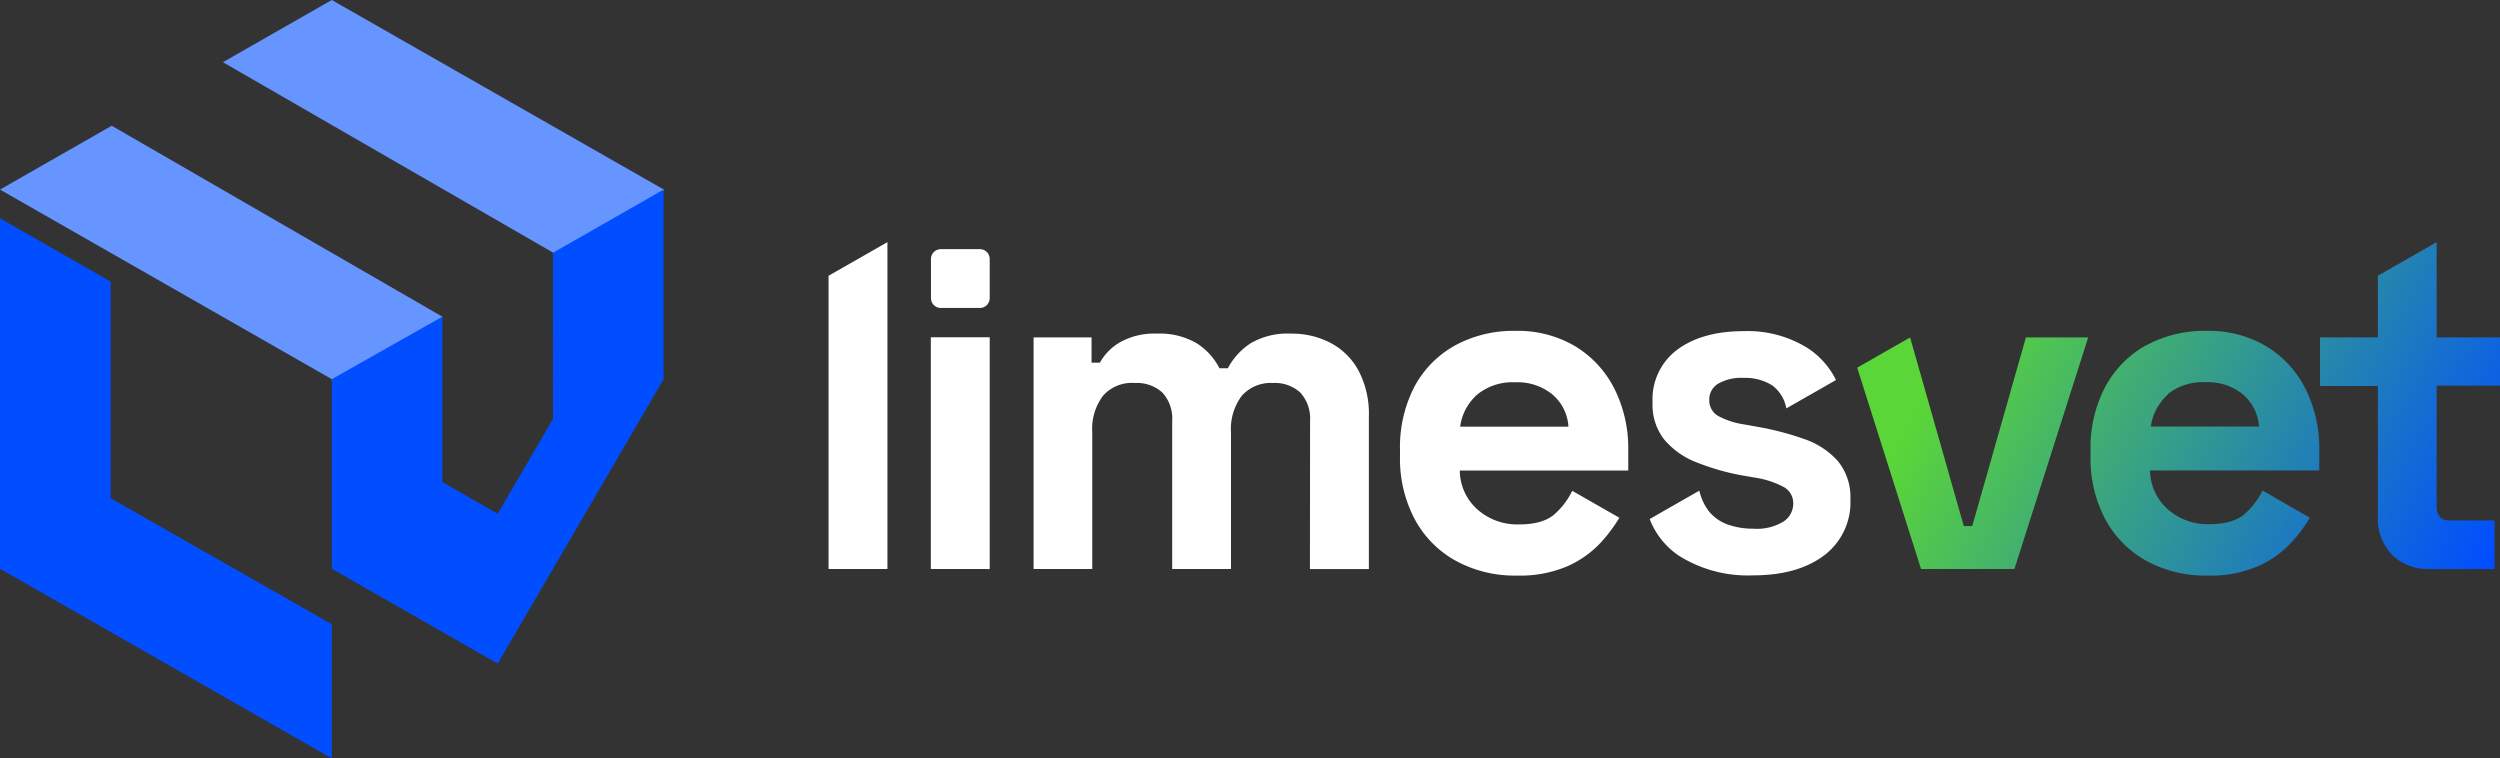
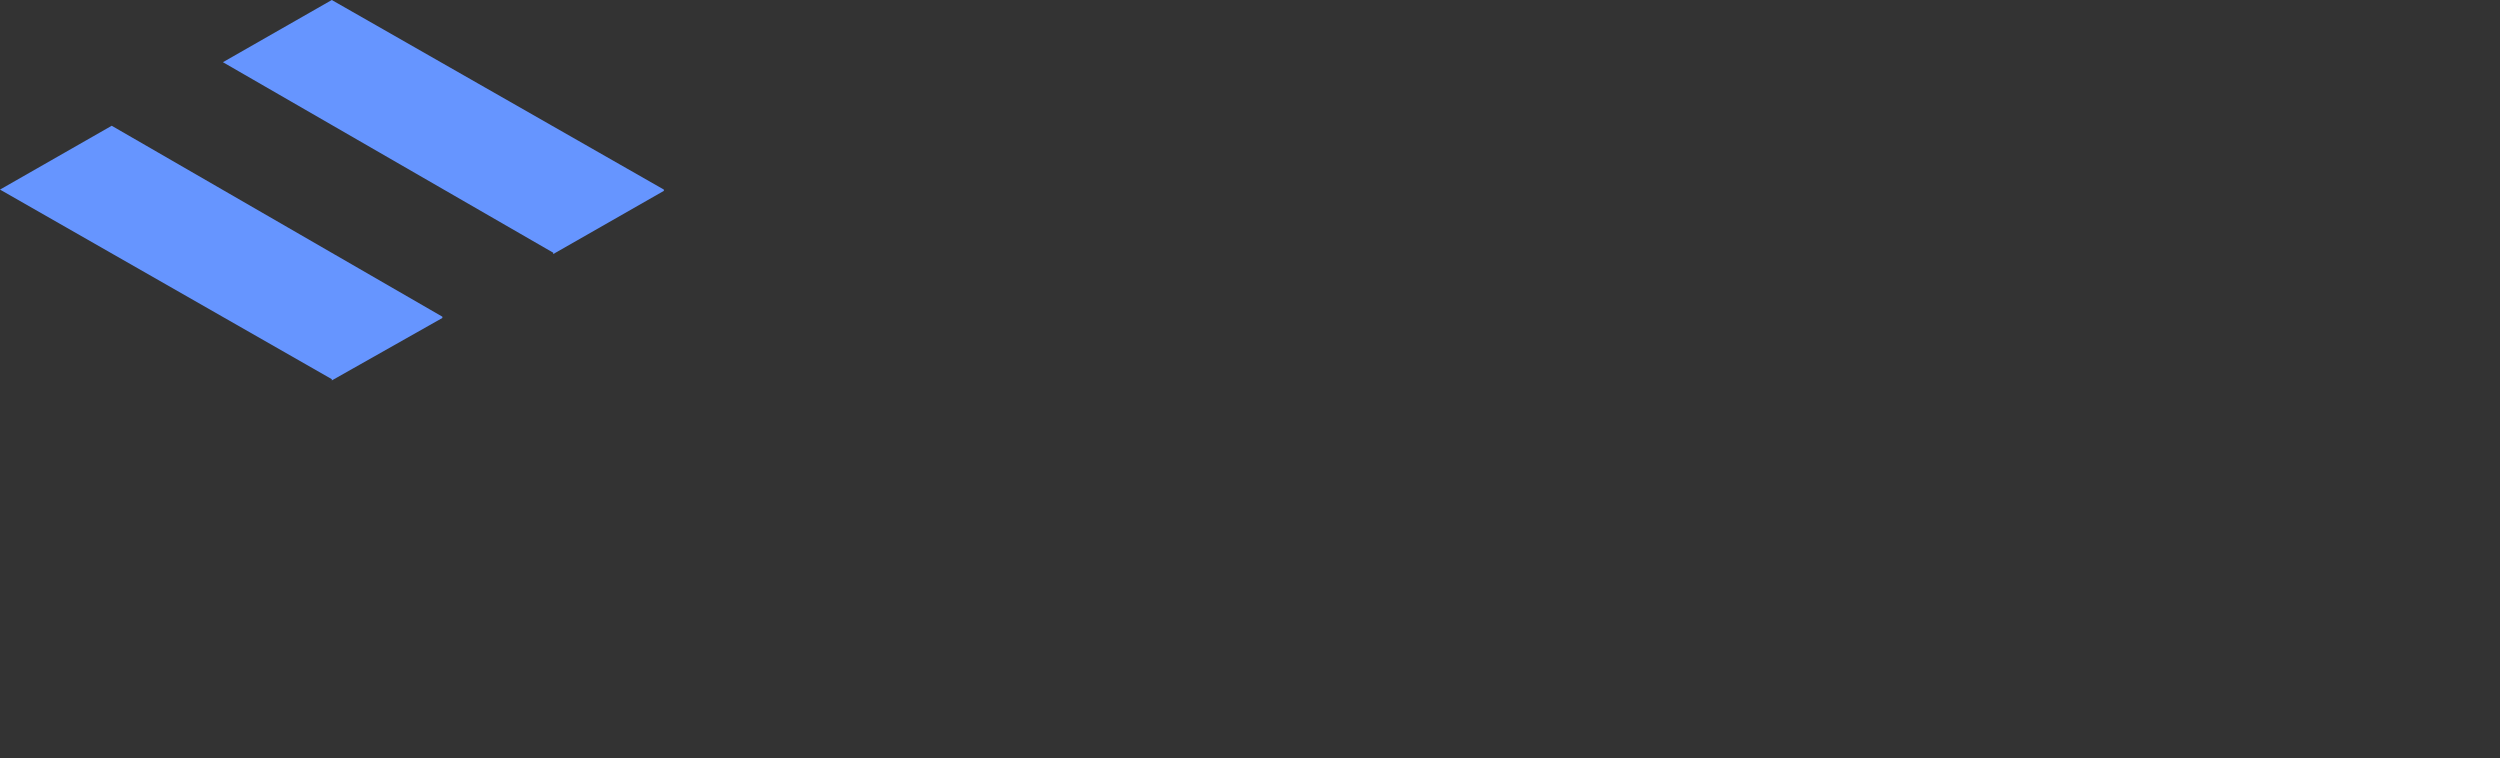
<svg xmlns="http://www.w3.org/2000/svg" viewBox="0 0 352.48 106.92">
  <rect x="0" y="0" width="352.48" height="106.92" fill="#333333" stroke="none" />
  <defs>
    <style>.cls-1{fill:#6695ff;}.cls-2{fill:#004eff;}.cls-3{fill:url(#linear-gradient);}.cls-4{fill:#fff;}</style>
    <linearGradient id="linear-gradient" x1="264.36" y1="33.11" x2="353.36" y2="83.11" gradientUnits="userSpaceOnUse">
      <stop offset="0" stop-color="#5bd638" />
      <stop offset="0.17" stop-color="#5bd638" />
      <stop offset="0.96" stop-color="#004eff" />
      <stop offset="1" stop-color="#004eff" />
    </linearGradient>
  </defs>
  <g id="Layer_2" data-name="Layer 2">
    <g id="Layer_1-2" data-name="Layer 1">
      <path class="cls-1" d="M0,26.73,46.78,53.46v.18l15.59-8.81v-.18L15.75,17.73ZM46.78,0,31.43,8.77,78,35.63v.19l15.6-8.91v-.18Z" />
-       <polygon class="cls-2" points="0 80.19 46.78 106.92 46.78 88.01 15.6 70.25 15.6 39.7 0 30.78 0 80.19" />
-       <polygon class="cls-2" points="93.56 53.46 93.56 26.73 77.96 35.64 77.97 59.06 70.17 72.44 62.37 67.97 62.37 44.65 46.78 53.46 46.78 80.19 70.17 93.56 93.56 53.46" />
-       <path class="cls-3" d="M285.64,47.57l-7.57,26.6h-1.19l-7.57-26.59-7.46,4.26,9,28.38h13.17l10.4-32.65Zm20,8A7.89,7.89,0,0,1,311,53.89a7.79,7.79,0,0,1,5.23,1.71,6.51,6.51,0,0,1,2.27,4.54H303.25a7.43,7.43,0,0,1,2.43-4.54m-3.16-6.88a14.54,14.54,0,0,0-5.72,5.86,18.45,18.45,0,0,0-2.05,8.92v.79a18.29,18.29,0,0,0,2.08,8.92,14.52,14.52,0,0,0,5.79,5.86,17.29,17.29,0,0,0,8.59,2.08,16.85,16.85,0,0,0,7.38-1.42,14.33,14.33,0,0,0,4.64-3.42A22,22,0,0,0,325.68,73L319,69.16a10.61,10.61,0,0,1-2.43,3.23q-1.65,1.52-5.13,1.52a8.45,8.45,0,0,1-5.8-2.11,7.41,7.41,0,0,1-2.5-5.47H327V63.5a18.74,18.74,0,0,0-2-8.79,14.62,14.62,0,0,0-5.53-5.92,15.85,15.85,0,0,0-8.36-2.14,17.19,17.19,0,0,0-8.56,2.07m32.71-9.84v8.69h-8.16v6.85h8.16V72.85a7.26,7.26,0,0,0,2,5.37,7.06,7.06,0,0,0,5.23,2h9.22V73.38h-6.32c-1.23,0-1.84-.66-1.84-2v-17h9V47.57h-9V34.14Z" />
-       <path class="cls-4" d="M125.12,80.22V34.14h0l-8.3,4.74V80.22ZM139.54,42V36.55a1.39,1.39,0,0,0-1.42-1.42h-5.44a1.39,1.39,0,0,0-1.42,1.42V42a1.39,1.39,0,0,0,1.42,1.42h5.44A1.39,1.39,0,0,0,139.54,42m0,38.23V47.55h-8.3V80.22Zm45.15,0H193V58.76a13.09,13.09,0,0,0-1.48-6.55,9.57,9.57,0,0,0-3.95-3.88,11.71,11.71,0,0,0-5.5-1.29,10.28,10.28,0,0,0-5.79,1.39,9.52,9.52,0,0,0-3.16,3.49h-1.19a9,9,0,0,0-3.22-3.53,10.27,10.27,0,0,0-5.6-1.35,9.83,9.83,0,0,0-5.2,1.22,7.52,7.52,0,0,0-2.83,2.87h-1.18V47.57h-8.17V80.22H154V60.94a7.73,7.73,0,0,1,1.54-5.17A5.43,5.43,0,0,1,160,54a5.35,5.35,0,0,1,3.89,1.35,5.42,5.42,0,0,1,1.38,4V80.22h8.29V60.94a7.73,7.73,0,0,1,1.55-5.17A5.43,5.43,0,0,1,179.45,54a5.31,5.31,0,0,1,3.88,1.35,5.42,5.42,0,0,1,1.38,4Zm21.18-20.07a7.31,7.31,0,0,1,2.43-4.55,7.89,7.89,0,0,1,5.34-1.71,7.79,7.79,0,0,1,5.23,1.71,6.49,6.49,0,0,1,2.27,4.55Zm-.07,6.18h23.77V63.5a18.74,18.74,0,0,0-2-8.79,14.76,14.76,0,0,0-5.53-5.92,15.88,15.88,0,0,0-8.36-2.14,17.19,17.19,0,0,0-8.56,2.07,14.44,14.44,0,0,0-5.73,5.86,18.56,18.56,0,0,0-2,8.92v.79a18.18,18.18,0,0,0,2.08,8.92,14.52,14.52,0,0,0,5.79,5.86,17.26,17.26,0,0,0,8.59,2.08,16.88,16.88,0,0,0,7.38-1.42,14.44,14.44,0,0,0,4.64-3.42A22.67,22.67,0,0,0,228.32,73l-6.65-3.8a10.41,10.41,0,0,1-2.42,3.23q-1.65,1.52-5.13,1.51a8.43,8.43,0,0,1-5.8-2.1,7.41,7.41,0,0,1-2.5-5.47m35.17-10a2.59,2.59,0,0,1,1.25-2.27,6.58,6.58,0,0,1,3.62-.82,7.15,7.15,0,0,1,4,1.05,5.18,5.18,0,0,1,2,3.25l7-4a11.37,11.37,0,0,0-3.93-4.46,15.94,15.94,0,0,0-9.08-2.43c-3.86,0-7,.86-9.35,2.6A8.68,8.68,0,0,0,233,56.72,7.9,7.9,0,0,0,234.67,62a11.19,11.19,0,0,0,4.54,3.19A33.21,33.21,0,0,0,245.46,67l1.85.32a12.73,12.73,0,0,1,4.21,1.36A2.57,2.57,0,0,1,252.83,71a3,3,0,0,1-1.38,2.54,7.22,7.22,0,0,1-4.28,1,10.52,10.52,0,0,1-3.52-.57,6,6,0,0,1-2.7-1.87,7.62,7.62,0,0,1-1.36-2.92l-7,4a11,11,0,0,0,4.12,5.17,18.23,18.23,0,0,0,10.46,2.77q6.26,0,10-2.8a9.35,9.35,0,0,0,3.72-7.93A8,8,0,0,0,259.12,65a11.18,11.18,0,0,0-4.74-3.1,40.79,40.79,0,0,0-6.68-1.74l-1.84-.33a11,11,0,0,1-3.55-1.15A2.5,2.5,0,0,1,241,56.32" />
    </g>
  </g>
</svg>